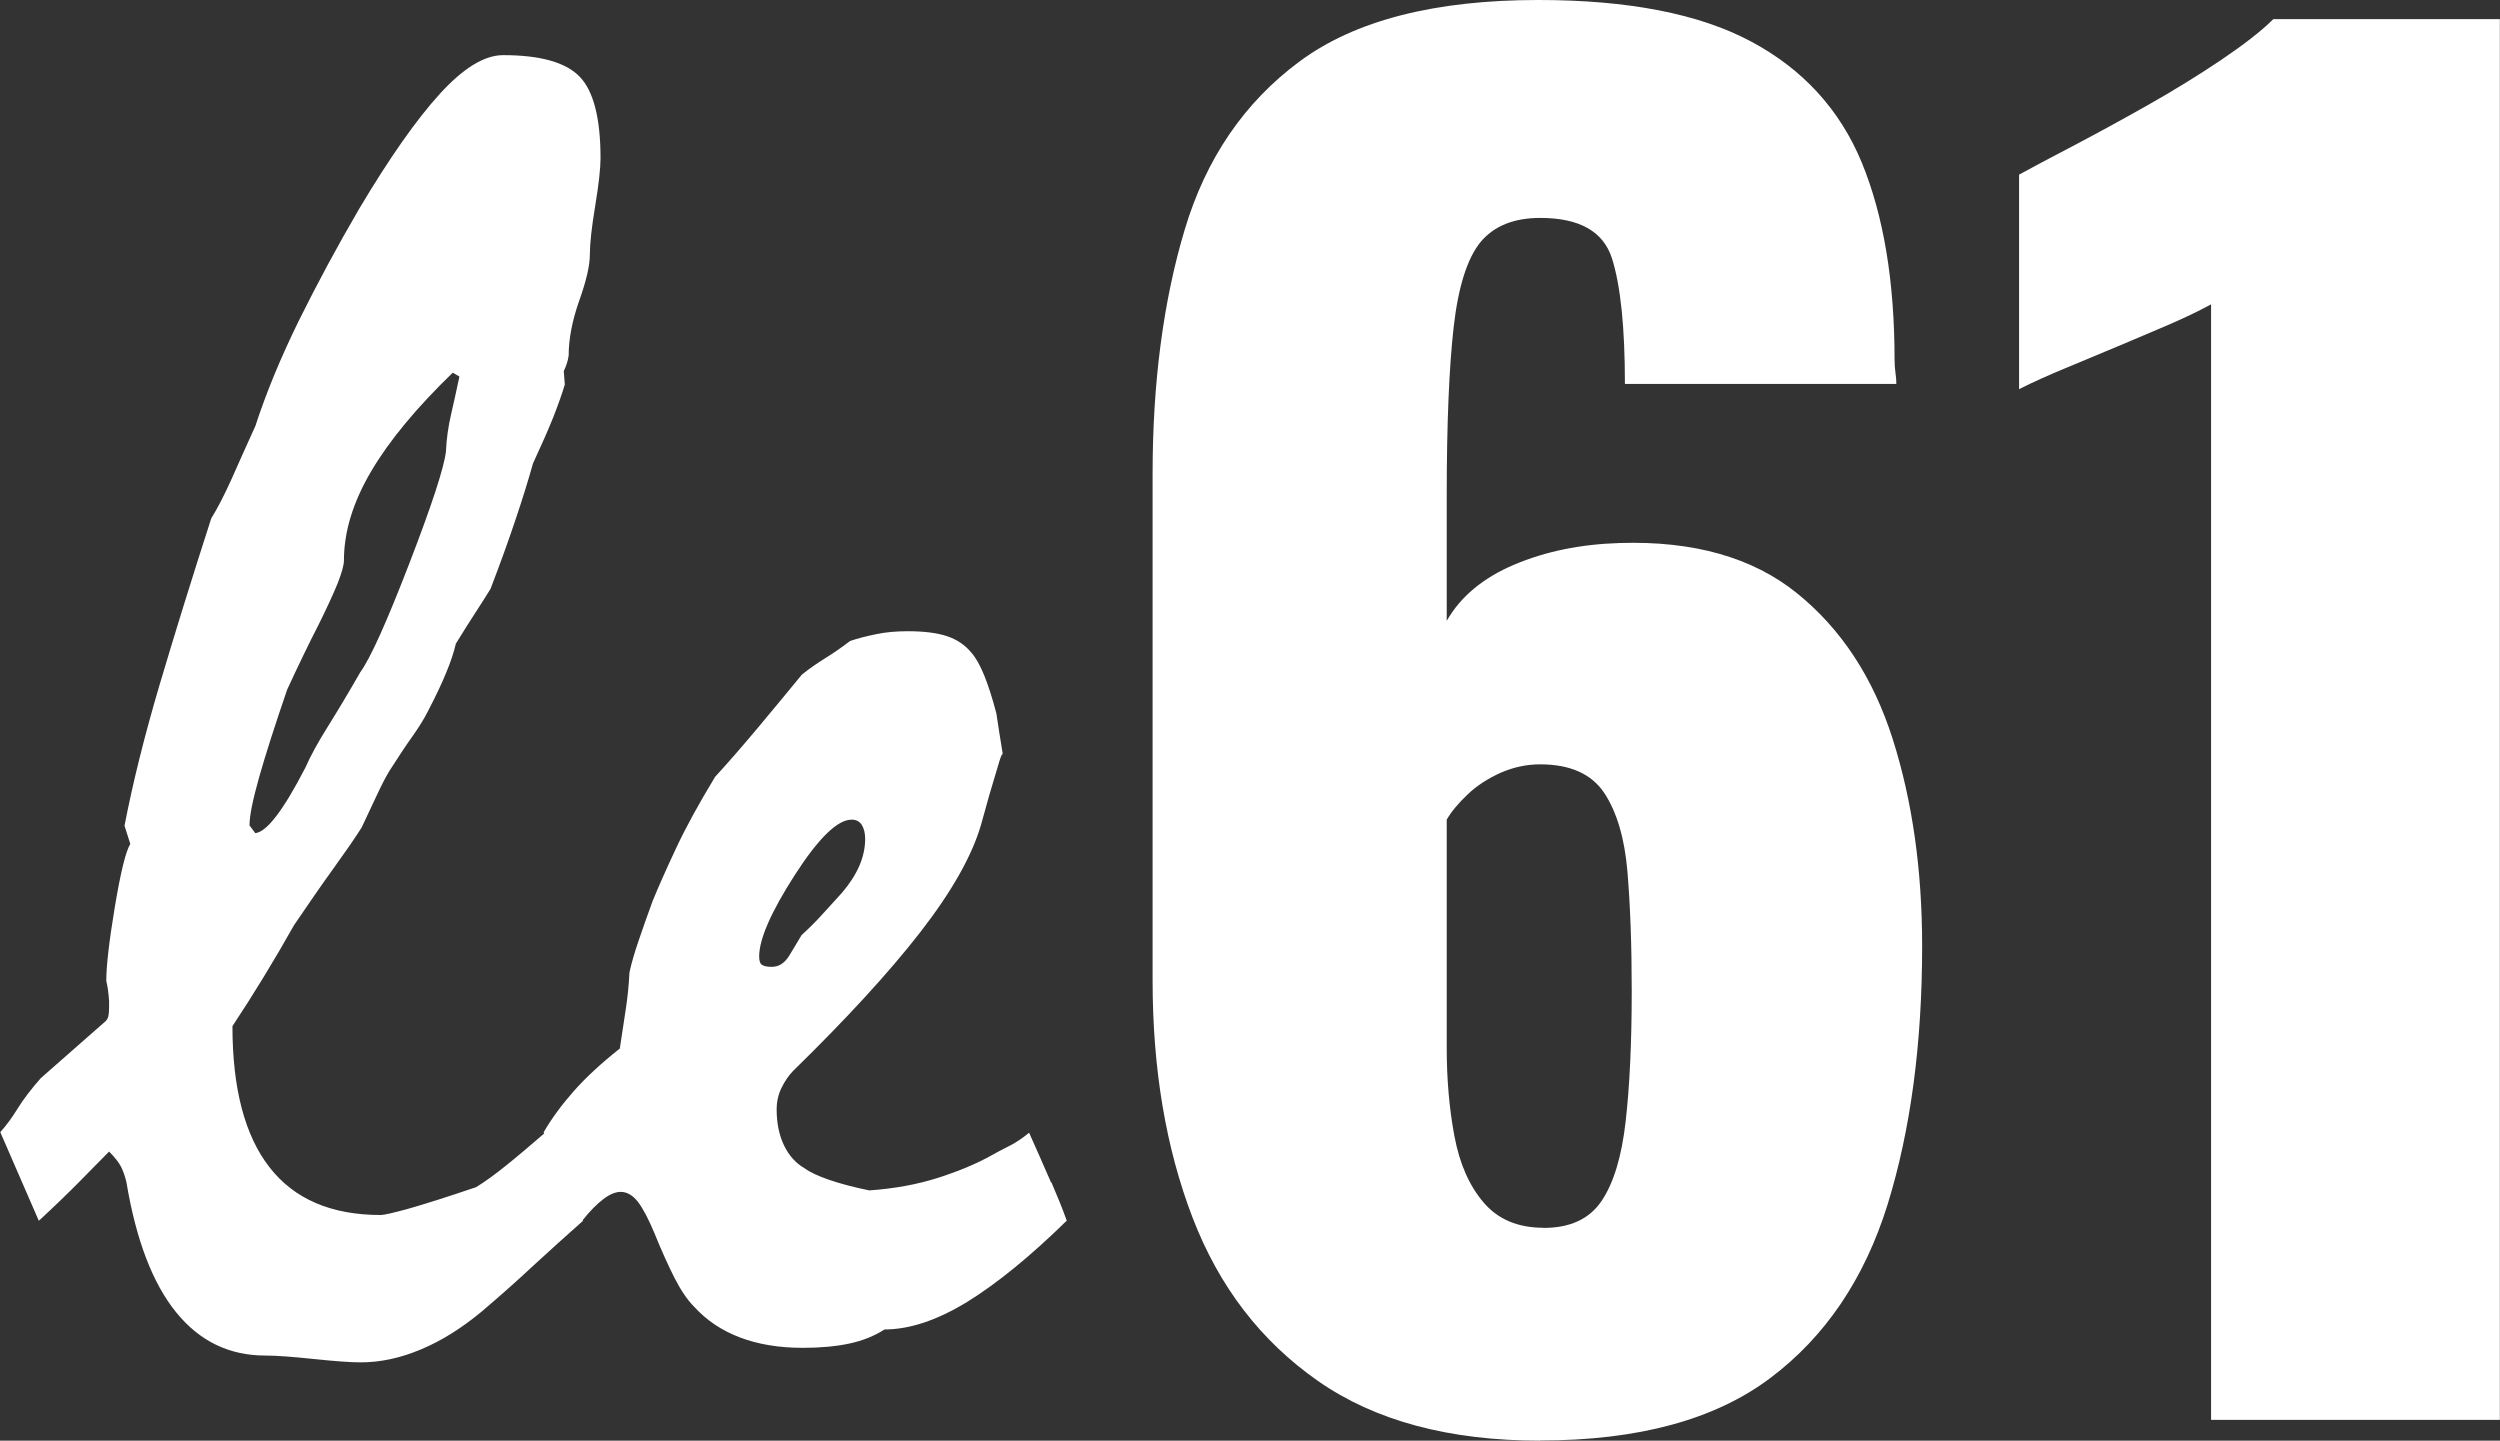
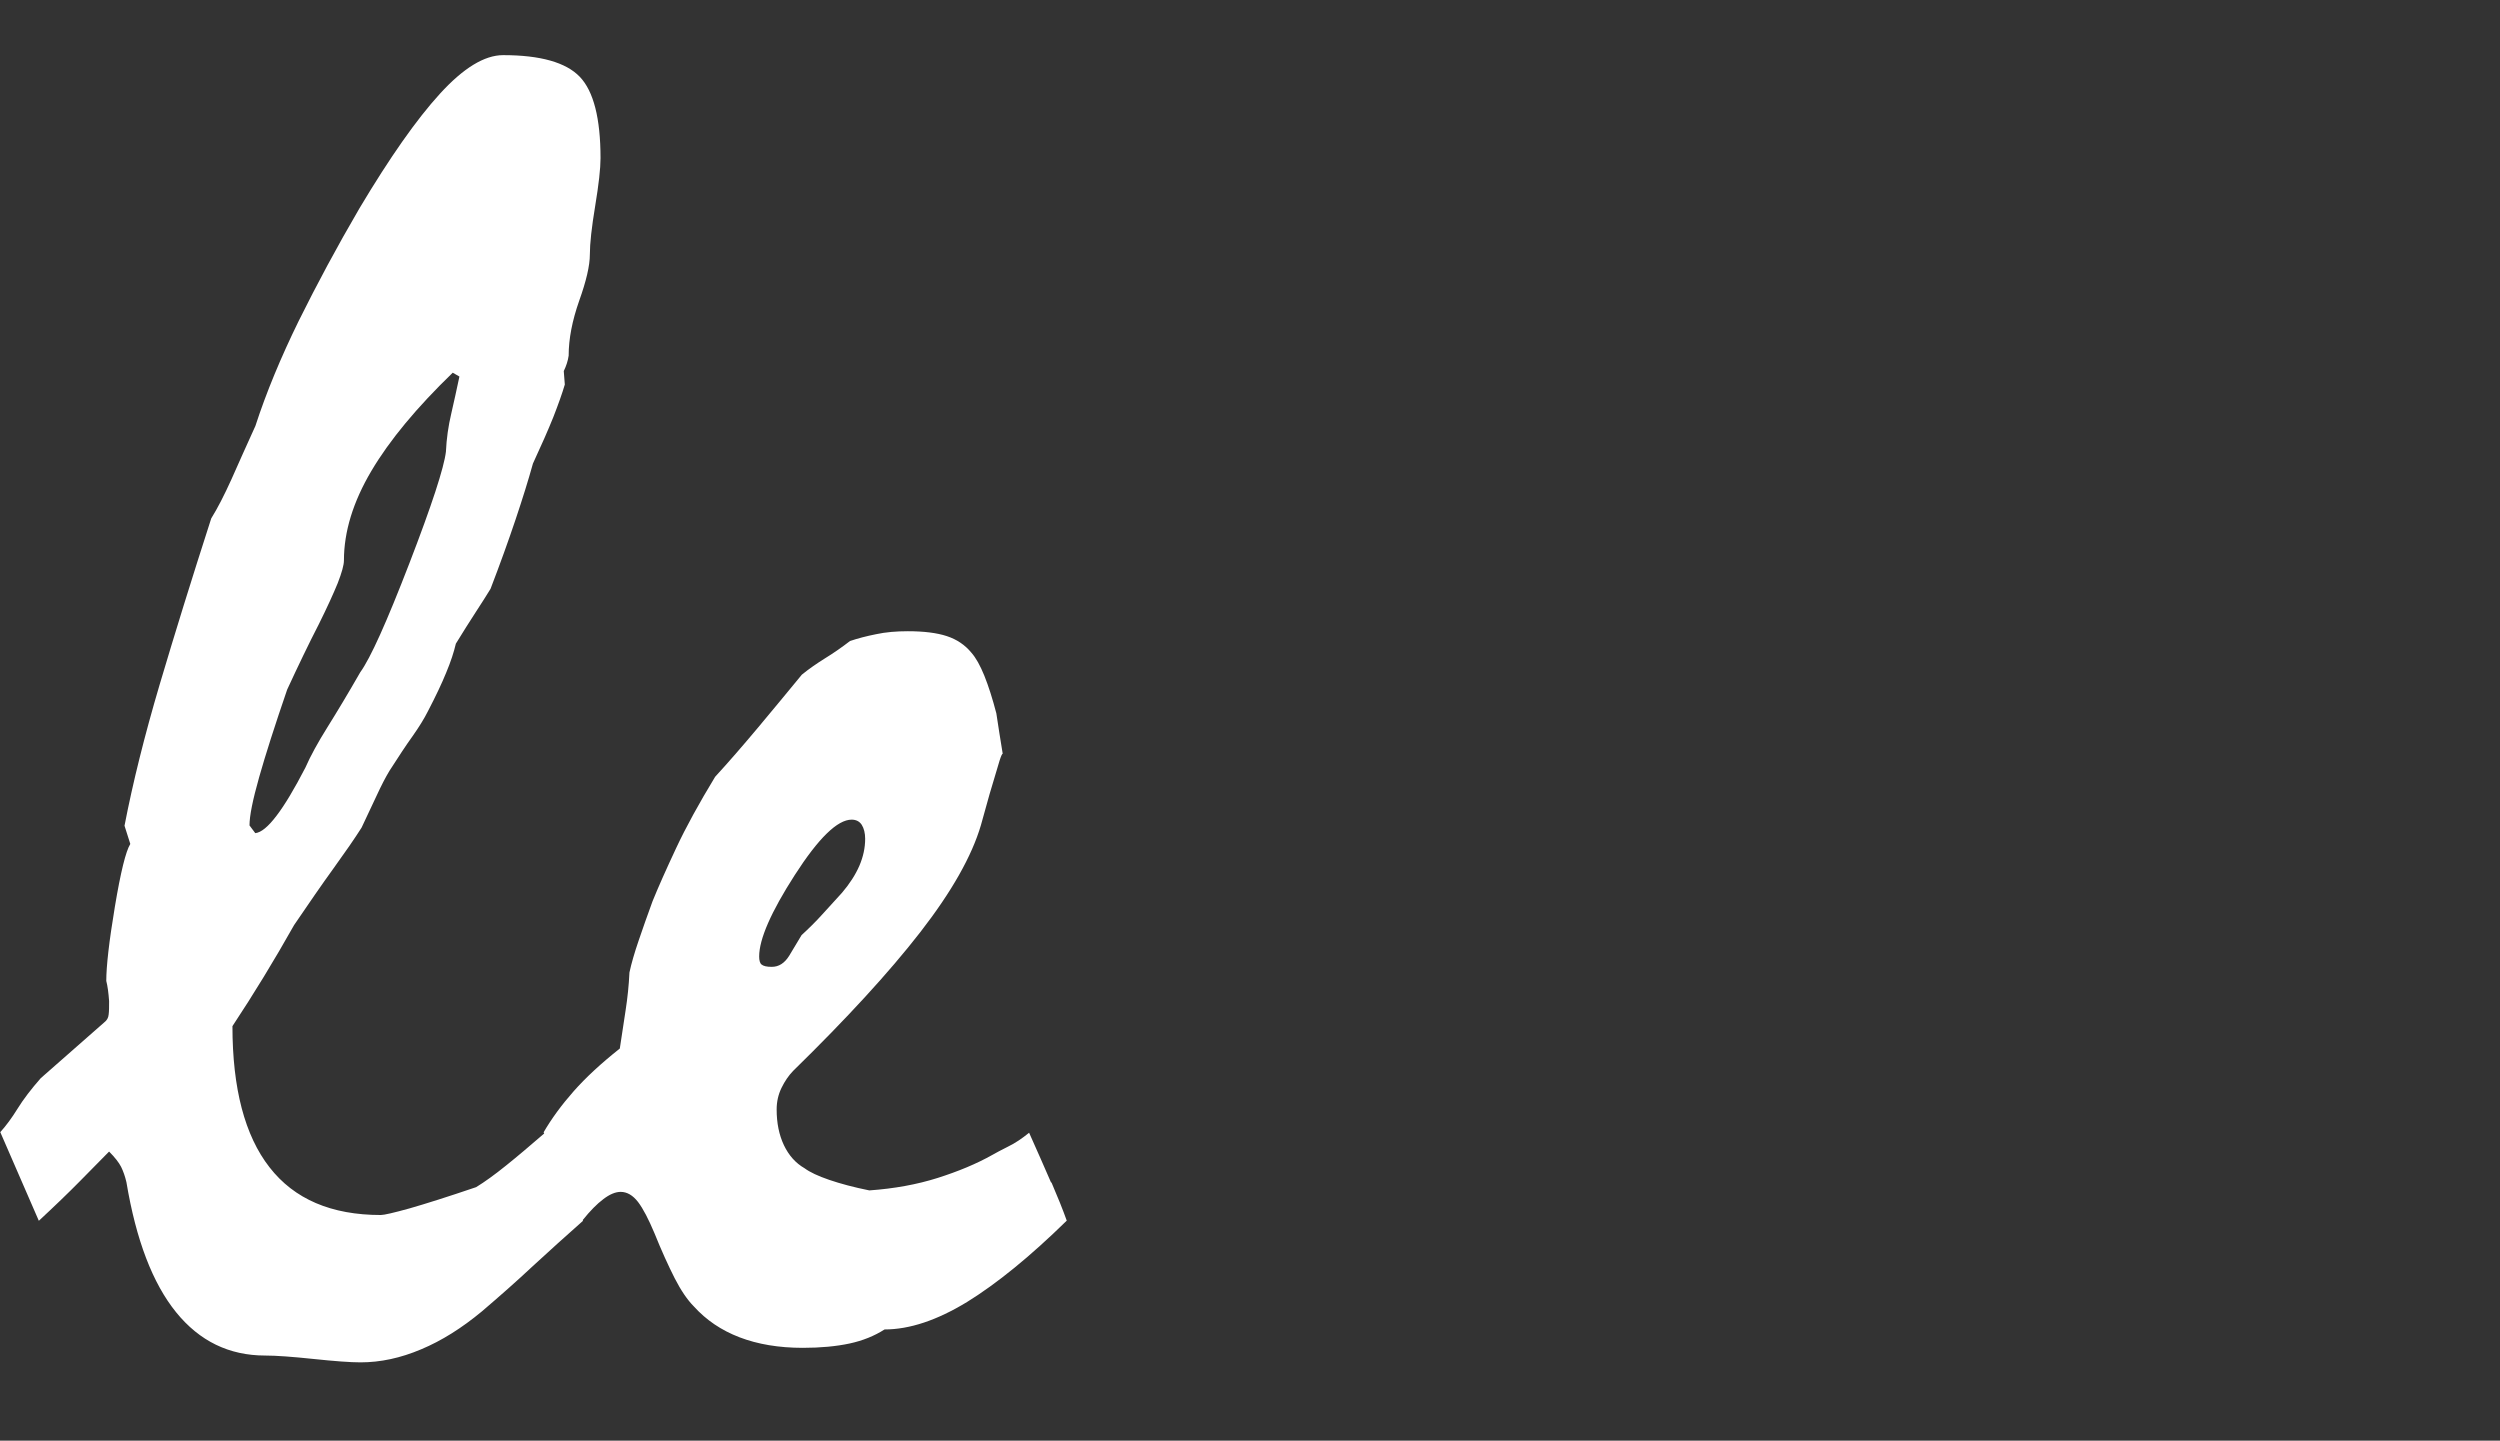
<svg xmlns="http://www.w3.org/2000/svg" id="Calque_2" viewBox="0 0 168.64 97.18">
  <rect x="0" y="0" width="168.64" height="97.18" fill="#333333" stroke="none" />
  <g id="Calque_1-2">
    <g>
      <g>
-         <path d="M67.64,50.87s.01,.08,.02,.12c0-.07,0-.11-.02-.12Z" style="fill:#fff;" />
        <path d="M70.91,79.79c-.43-1-.93-2.12-1.49-3.38-.48,.39-.95,.71-1.43,.94-.47,.24-.82,.42-1.04,.55-1.08,.61-2.32,1.12-3.7,1.56-1.39,.44-2.92,.72-4.61,.84-1.04-.21-1.94-.45-2.7-.71-.76-.26-1.31-.52-1.66-.78-.61-.35-1.07-.87-1.4-1.56-.33-.7-.49-1.5-.49-2.41,0-.52,.11-1.01,.33-1.46,.22-.45,.48-.83,.78-1.14,3.59-3.51,6.46-6.63,8.58-9.36,2.12-2.73,3.48-5.14,4.09-7.22l.58-2.08c.31-1.04,.53-1.8,.68-2.28,.11-.34,.18-.48,.21-.45-.16-.99-.31-1.9-.43-2.73-.26-1-.53-1.84-.81-2.54-.28-.69-.57-1.21-.88-1.56-.43-.52-.98-.89-1.65-1.11-.67-.22-1.55-.33-2.63-.33-.78,0-1.49,.06-2.14,.2-.65,.13-1.23,.28-1.76,.46-.56,.43-1.12,.82-1.69,1.17-.56,.35-1.08,.71-1.56,1.1-1,1.21-1.99,2.42-2.99,3.61-1,1.19-1.95,2.29-2.86,3.28-1.08,1.78-1.96,3.38-2.63,4.81-.67,1.43-1.2,2.62-1.59,3.58-.35,.95-.66,1.84-.94,2.66-.28,.82-.49,1.54-.62,2.15-.04,.87-.13,1.72-.26,2.56-.13,.85-.26,1.7-.39,2.57-1.26,1-2.3,1.96-3.12,2.89-.82,.93-1.49,1.85-2.02,2.76l.04,.08c-.96,.83-1.82,1.56-2.57,2.16-.78,.63-1.45,1.11-2.02,1.46-1.91,.65-3.4,1.12-4.48,1.43-1.08,.3-1.73,.45-1.95,.45-3.34,0-5.84-1.07-7.51-3.22-1.67-2.14-2.5-5.32-2.5-9.52,1.43-2.16,2.82-4.44,4.16-6.82,1-1.47,1.88-2.75,2.67-3.84,.78-1.08,1.41-1.99,1.88-2.73,.39-.82,.74-1.56,1.04-2.21,.3-.65,.58-1.19,.84-1.62,.61-.95,1.12-1.73,1.56-2.34,.43-.61,.78-1.17,1.04-1.69,.52-1,.93-1.86,1.23-2.6,.31-.74,.52-1.39,.65-1.95,.48-.78,.92-1.48,1.33-2.11,.41-.63,.75-1.16,1.01-1.59,.65-1.69,1.21-3.25,1.69-4.68,.48-1.43,.87-2.69,1.17-3.77,.56-1.21,1.02-2.25,1.37-3.12,.34-.87,.6-1.6,.78-2.21l-.07-.91c.17-.35,.28-.69,.33-1.04,0-1.13,.24-2.36,.71-3.7,.48-1.34,.72-2.38,.72-3.12s.12-1.83,.36-3.28c.24-1.45,.36-2.52,.36-3.22,0-2.69-.47-4.52-1.4-5.49-.93-.97-2.66-1.46-5.17-1.46-1.26,0-2.68,.87-4.26,2.6-1.58,1.73-3.39,4.31-5.43,7.73-1.52,2.6-2.88,5.14-4.1,7.6-1.21,2.47-2.19,4.83-2.92,7.08-.61,1.34-1.15,2.55-1.62,3.61-.48,1.06-.93,1.94-1.36,2.63-1.3,4.03-2.46,7.77-3.48,11.21-1.02,3.45-1.81,6.62-2.37,9.52l.39,1.23c-.3,.48-.65,1.89-1.04,4.23-.39,2.34-.58,4.01-.58,5.01,.09,.35,.15,.8,.19,1.36,0,.39,0,.69-.03,.91-.02,.22-.12,.39-.29,.52l-4.29,3.77c-.65,.74-1.17,1.42-1.56,2.05-.39,.63-.78,1.16-1.17,1.59l2.6,5.98c1.08-1,2-1.89,2.76-2.66,.76-.78,1.42-1.45,1.98-2.01,.39,.39,.66,.74,.81,1.03,.15,.31,.27,.65,.36,1.04,.65,3.9,1.77,6.82,3.35,8.77,1.58,1.95,3.58,2.92,6.01,2.92,.74,0,1.82,.08,3.25,.23,1.43,.15,2.49,.23,3.18,.23,1.34,0,2.7-.29,4.09-.88,1.39-.58,2.75-1.44,4.1-2.56,1.17-1,2.32-2.01,3.44-3.06,1.13-1.04,2.25-2.05,3.38-3.05l-.02-.05c.5-.62,.96-1.09,1.39-1.41,.43-.33,.82-.49,1.17-.49,.43,0,.82,.23,1.17,.68,.35,.46,.71,1.16,1.11,2.11,.47,1.17,.93,2.18,1.36,3.03,.43,.84,.87,1.48,1.3,1.91,.82,.91,1.85,1.61,3.08,2.08,1.23,.47,2.65,.71,4.26,.71,1.21,0,2.26-.1,3.15-.29,.89-.19,1.68-.51,2.37-.95,1.69,0,3.54-.62,5.56-1.85,2.01-1.24,4.26-3.07,6.73-5.49-.26-.73-.61-1.6-1.04-2.6ZM17.48,52.43c.43-1.52,1.06-3.49,1.89-5.91,.74-1.6,1.45-3.08,2.14-4.42,.56-1.13,.98-2.05,1.27-2.76,.28-.72,.42-1.23,.42-1.53,0-1.95,.62-3.96,1.85-6.04,1.23-2.08,3.07-4.29,5.49-6.63l.45,.26c-.17,.82-.36,1.66-.55,2.5-.2,.84-.32,1.7-.36,2.57-.13,1.08-.95,3.6-2.47,7.54-1.52,3.94-2.62,6.39-3.31,7.34-.82,1.43-1.56,2.66-2.21,3.7-.65,1.04-1.15,1.95-1.49,2.73-.74,1.43-1.39,2.52-1.95,3.25-.56,.74-1.04,1.13-1.43,1.17l-.39-.52c0-.65,.22-1.73,.65-3.25Zm33.89,12.64c-.11-.1-.16-.29-.16-.55,0-1.17,.8-3,2.4-5.49,1.6-2.49,2.88-3.74,3.84-3.74,.3,0,.53,.12,.68,.35,.15,.24,.23,.56,.23,.94,0,.61-.13,1.21-.39,1.82-.26,.6-.65,1.21-1.17,1.82-.43,.48-.88,.96-1.33,1.46-.45,.5-.92,.96-1.4,1.4-.26,.43-.54,.9-.84,1.4-.31,.49-.69,.74-1.17,.74-.34,0-.57-.05-.68-.16Z" style="fill:#fff;" />
      </g>
      <g>
-         <path d="M103.89,97.18c-6.15,0-11.14-1.34-14.99-4.03-3.85-2.69-6.67-6.36-8.46-11.03-1.79-4.67-2.69-9.99-2.69-15.98V31.96c0-6.14,.72-11.63,2.16-16.45,1.44-4.82,4.03-8.61,7.76-11.37,3.73-2.76,9.1-4.14,16.1-4.14,6.06,0,10.85,.93,14.35,2.8,3.5,1.87,5.99,4.59,7.47,8.17,1.47,3.58,2.21,8.01,2.21,13.3,0,.31,.02,.6,.06,.87,.04,.27,.06,.53,.06,.76h-18.31c0-3.81-.29-6.63-.87-8.46-.58-1.83-2.2-2.74-4.84-2.74-1.79,0-3.13,.55-4.03,1.63-.89,1.09-1.5,3-1.81,5.72-.31,2.72-.47,6.53-.47,11.43v8.4c.93-1.63,2.45-2.9,4.55-3.79,2.1-.89,4.47-1.38,7.11-1.46,4.98-.16,8.97,.97,11.96,3.38,2.99,2.41,5.15,5.7,6.47,9.86,1.32,4.16,1.98,8.81,1.98,13.94,0,6.61-.78,12.43-2.33,17.44-1.56,5.01-4.2,8.92-7.93,11.72-3.73,2.8-8.9,4.2-15.51,4.2Zm.23-14.35c1.79,0,3.09-.6,3.91-1.81,.82-1.21,1.36-3,1.63-5.37,.27-2.37,.41-5.31,.41-8.81,0-3.11-.1-5.79-.29-8.05-.19-2.25-.72-4.03-1.57-5.31-.86-1.28-2.3-1.92-4.32-1.92-.94,0-1.83,.2-2.69,.58-.85,.39-1.6,.87-2.21,1.46-.62,.59-1.09,1.15-1.4,1.69v15.4c0,2.1,.17,4.08,.52,5.95,.35,1.87,1.01,3.36,1.98,4.49,.97,1.13,2.31,1.69,4.03,1.69Z" style="fill:#fff;" />
-         <path d="M149.15,95.78V20.53c-.86,.47-1.83,.93-2.92,1.4-1.09,.47-2.24,.95-3.44,1.46-1.21,.51-2.37,.99-3.5,1.46-1.13,.47-2.16,.93-3.09,1.4V11.78c.85-.47,2.06-1.11,3.61-1.92,1.56-.82,3.23-1.73,5.02-2.74,1.79-1.01,3.46-2.04,5.02-3.09,1.55-1.05,2.72-1.96,3.5-2.74h15.28V95.78h-19.48Z" style="fill:#fff;" />
-       </g>
+         </g>
    </g>
  </g>
</svg>